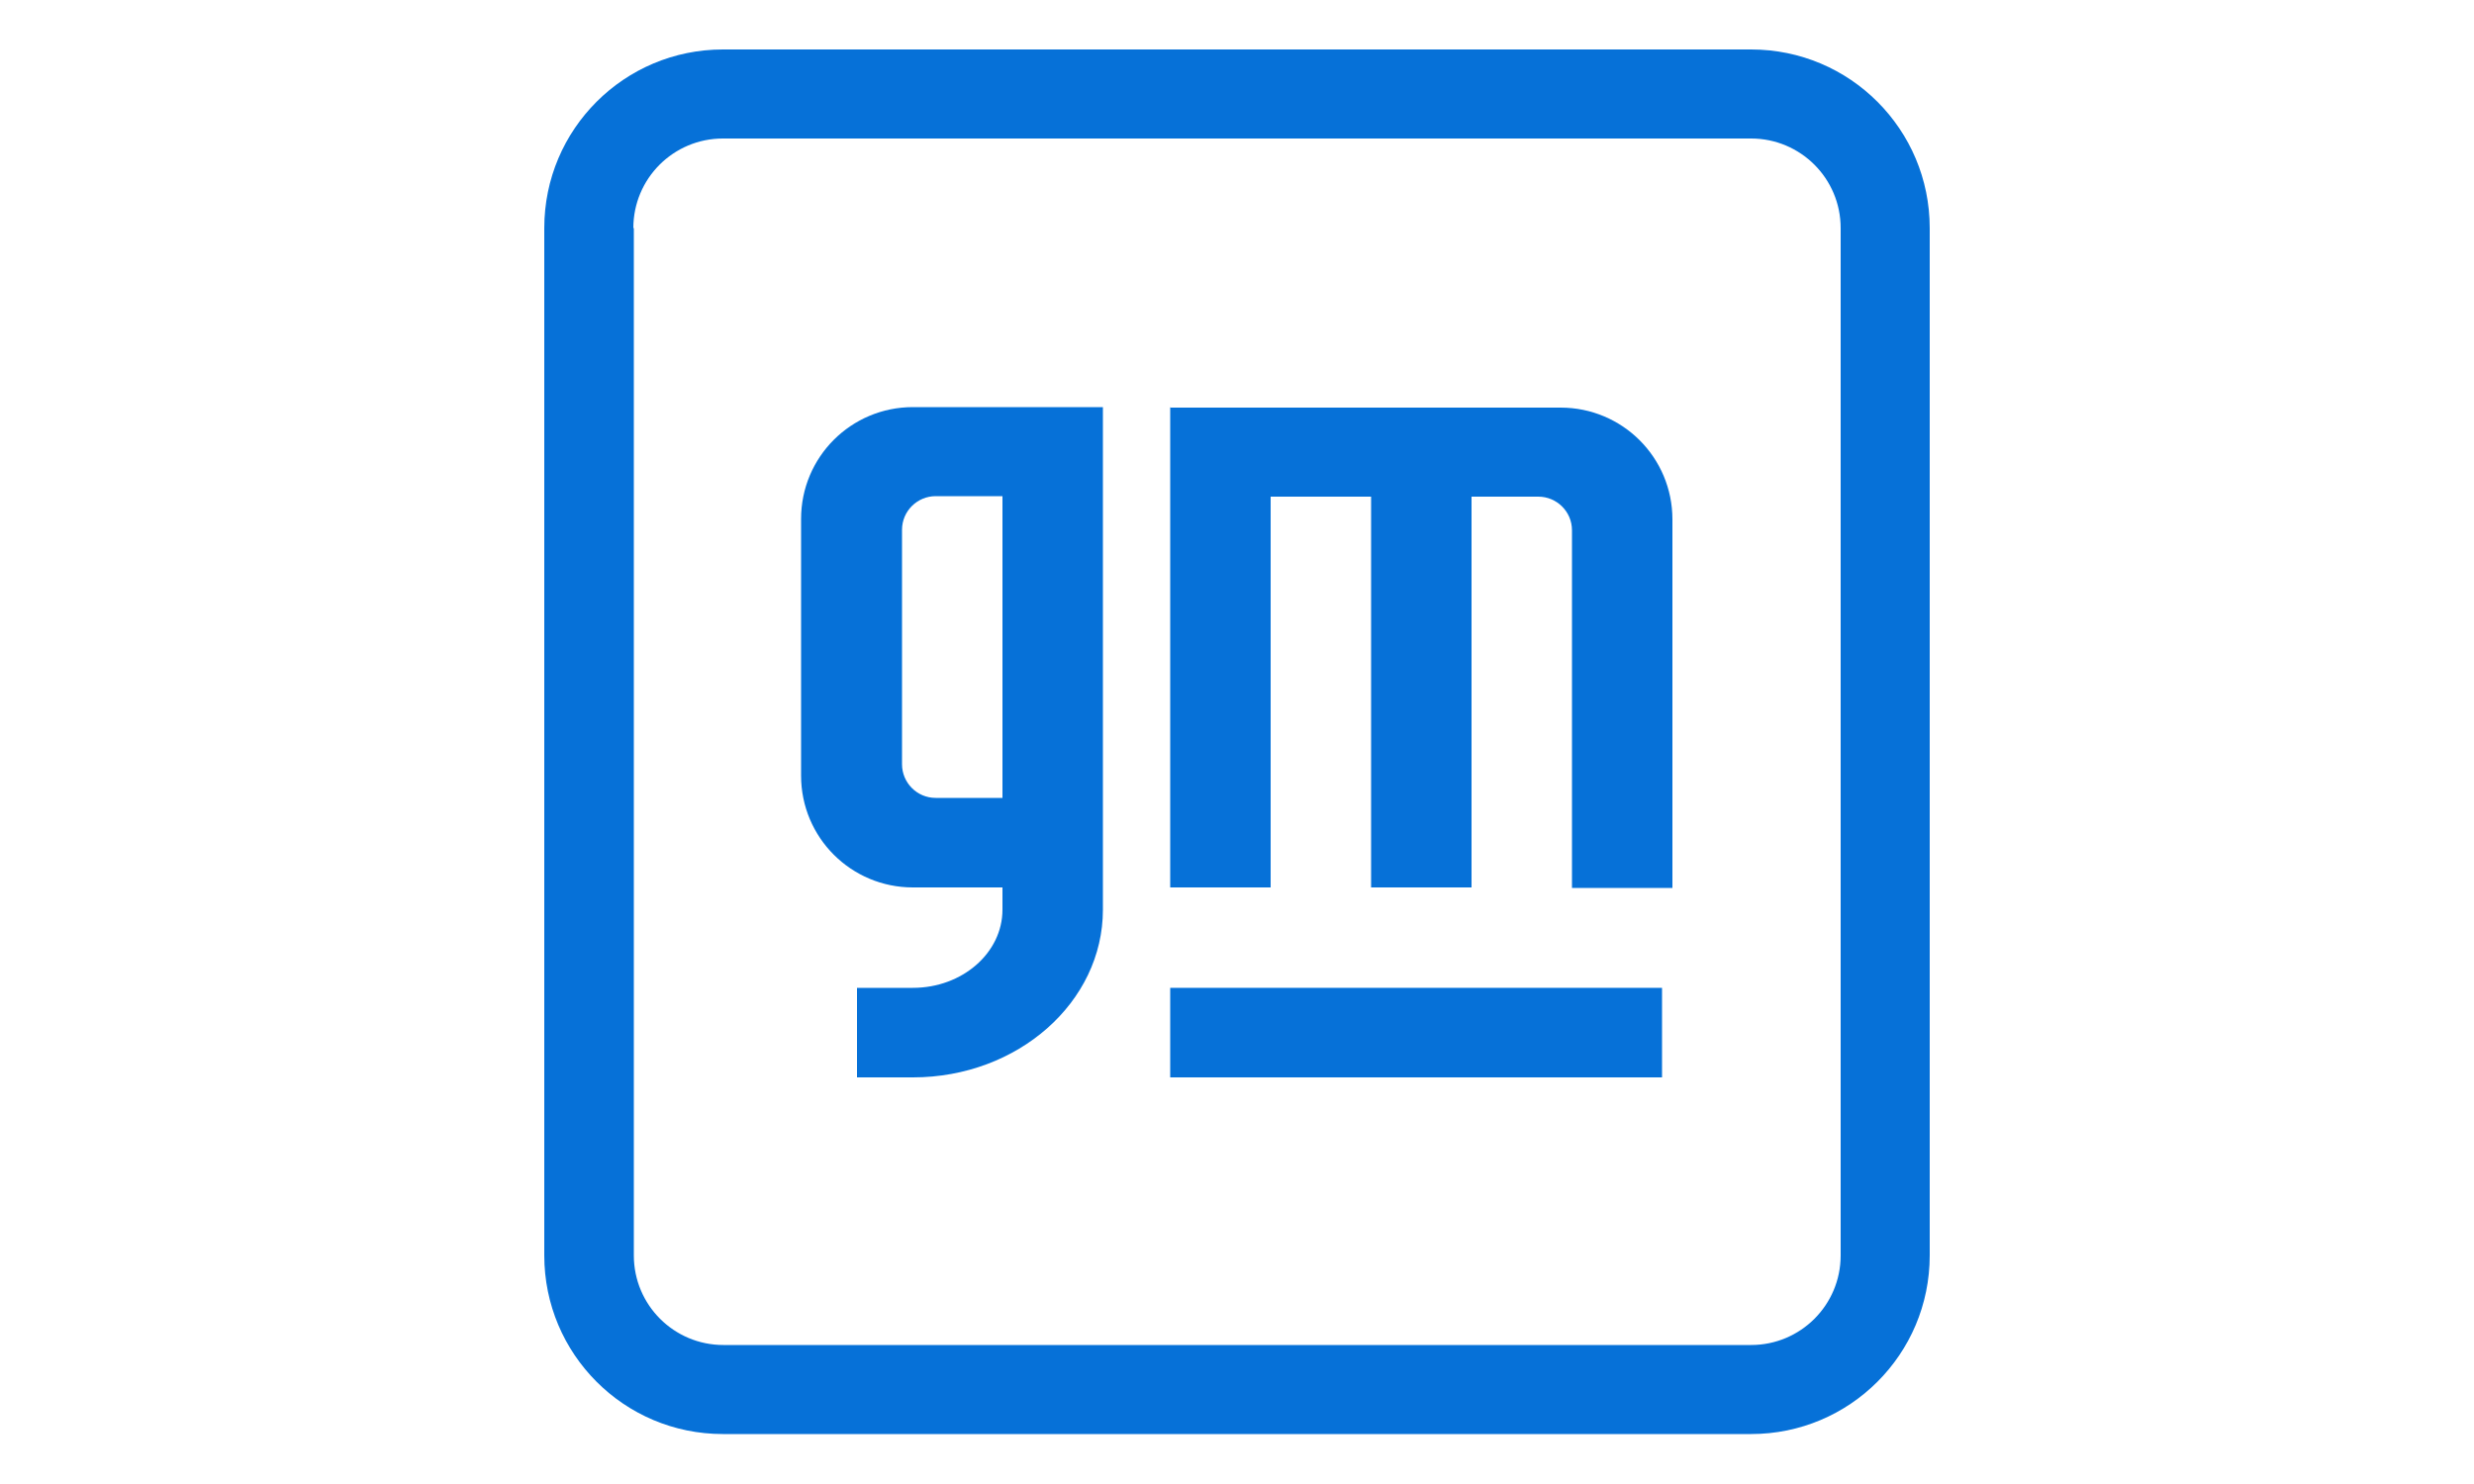
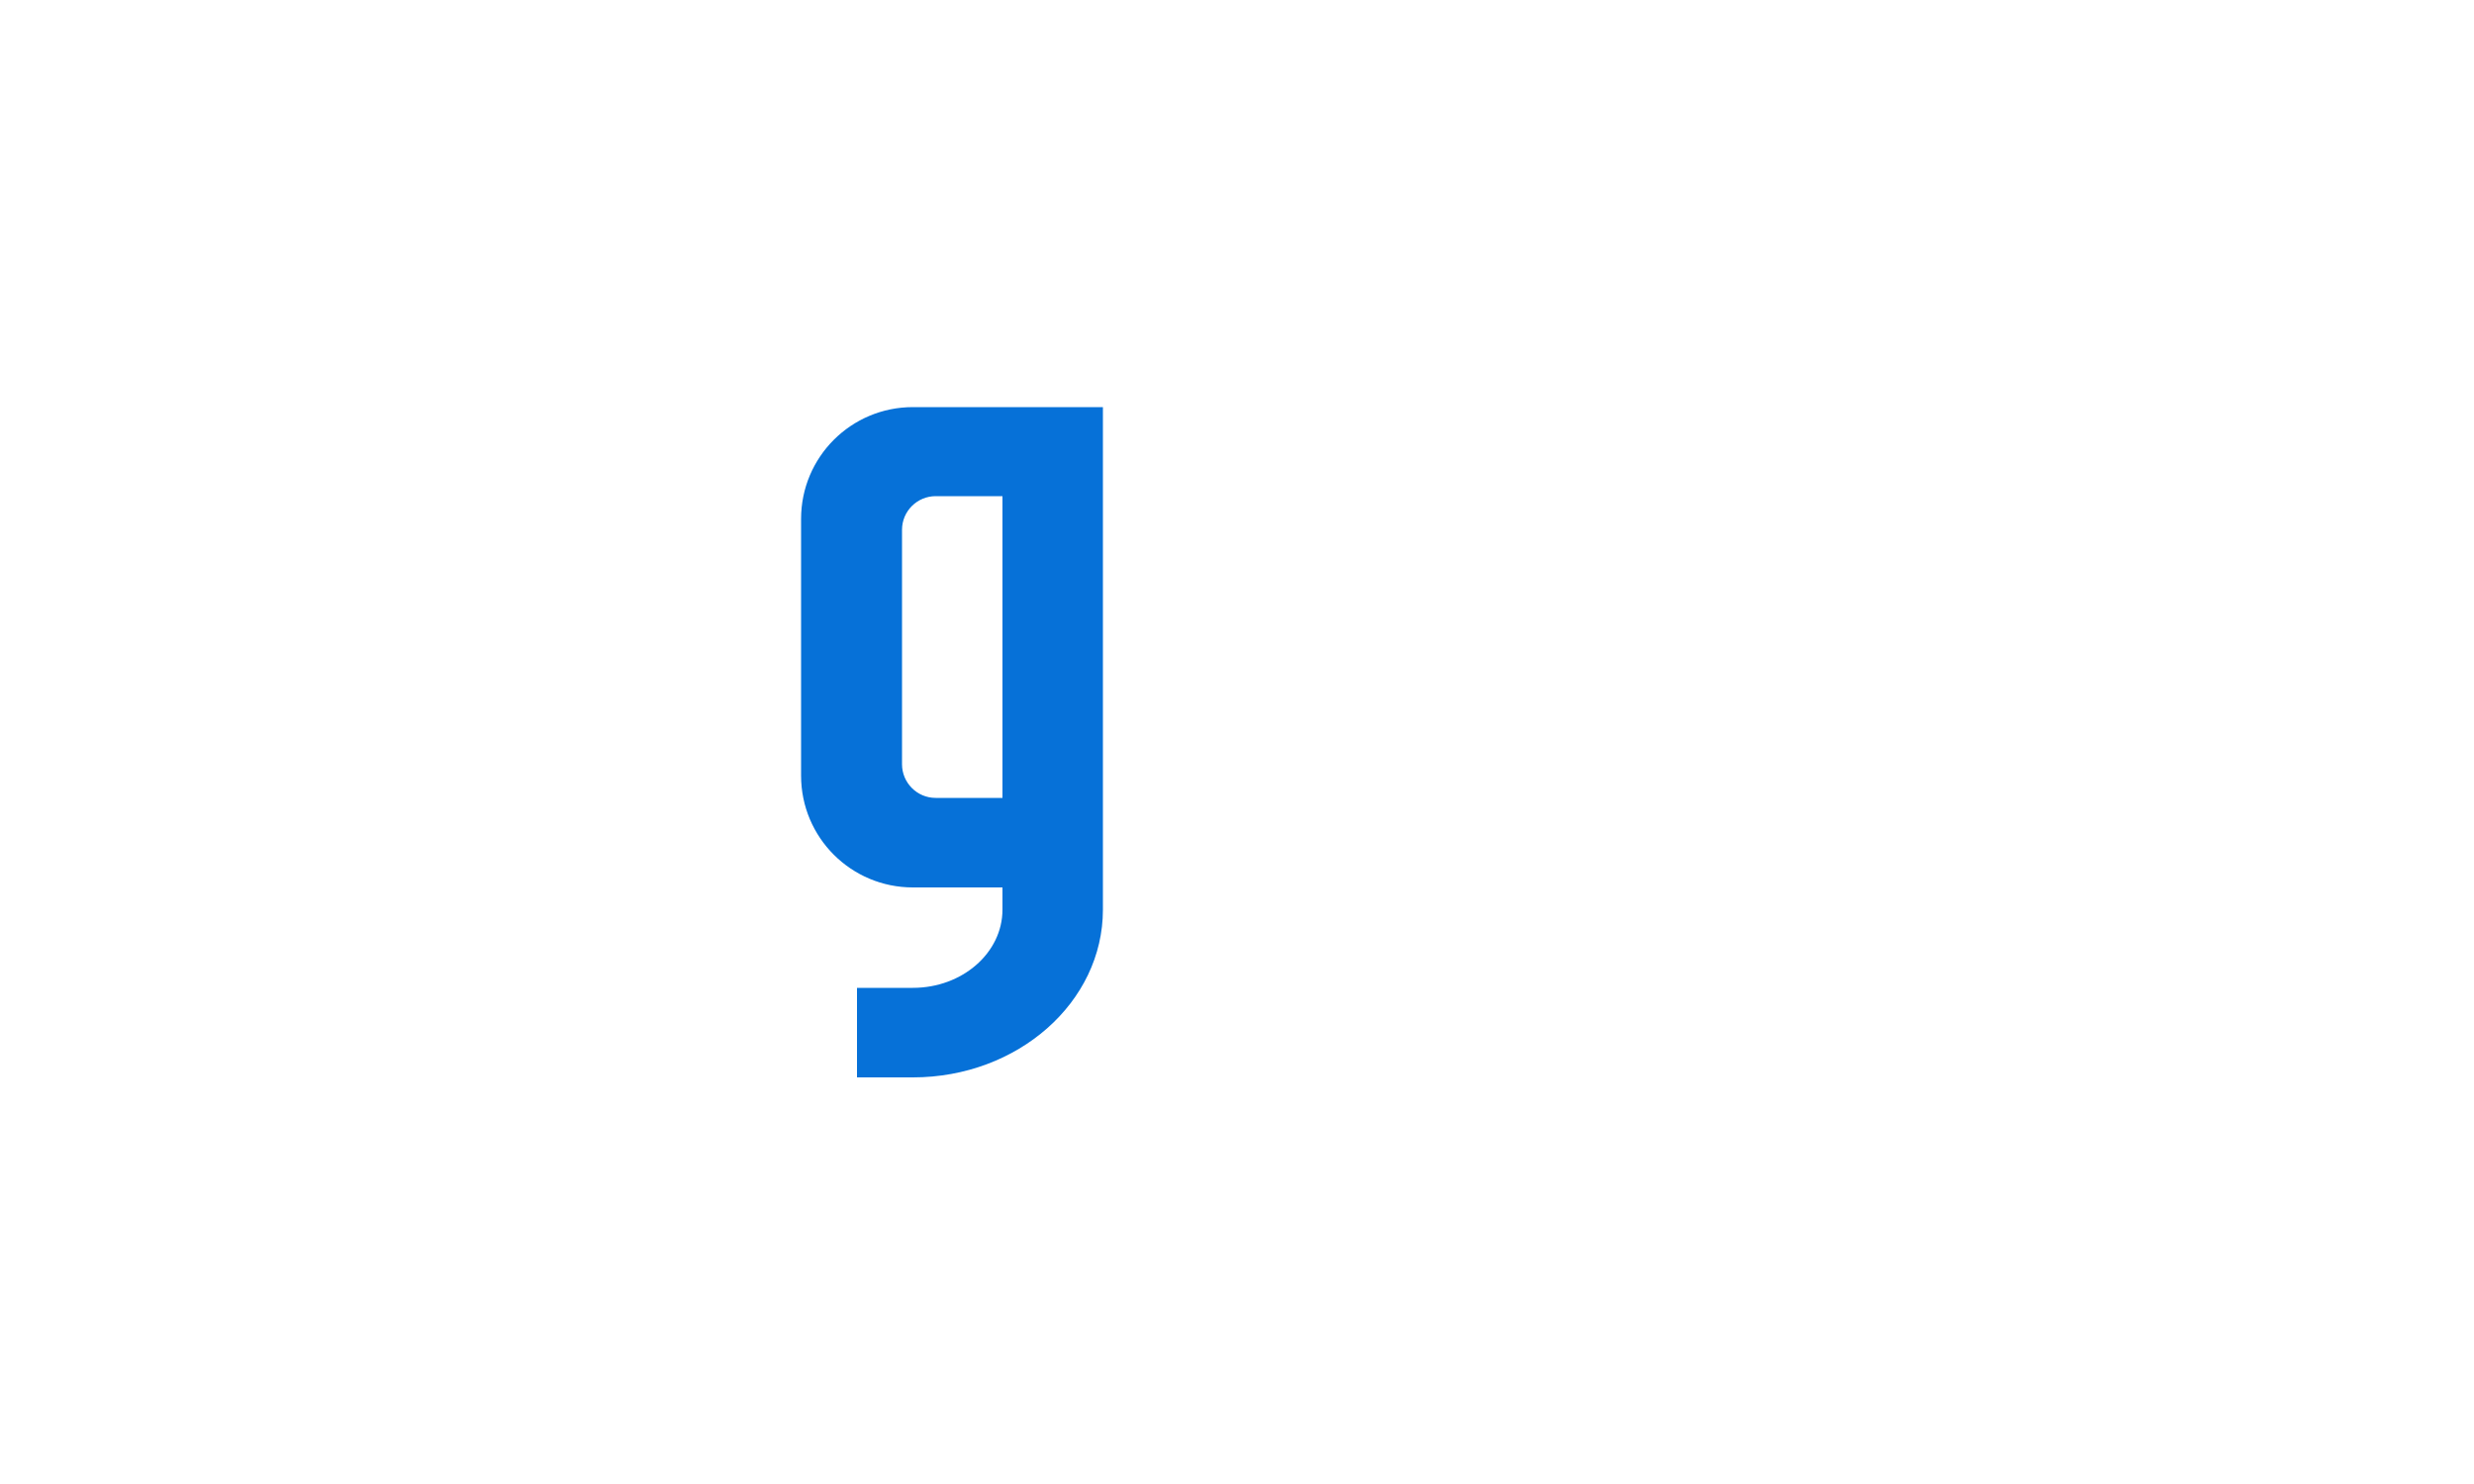
<svg xmlns="http://www.w3.org/2000/svg" id="Layer_1" data-name="Layer 1" viewBox="0 0 50 30">
  <defs>
    <style>      .cls-1 {        fill-rule: evenodd;      }      .cls-1, .cls-2 {        fill: #0671d8;        stroke-width: 0px;      }    </style>
  </defs>
  <g id="Layer">
-     <path id="Layer-2" data-name="Layer" class="cls-1" d="M35.39,1c2,0,3.61,1.62,3.61,3.61v20.77c0,2-1.62,3.61-3.61,3.61H14.61c-2,0-3.61-1.62-3.61-3.61V4.61c0-2,1.62-3.61,3.61-3.61h20.77ZM12.81,4.61v20.77c0,1,.81,1.81,1.81,1.81h20.77c1,0,1.81-.81,1.81-1.81V4.61c0-1-.81-1.81-1.81-1.81H14.61c-1,0-1.81.81-1.81,1.81Z" />
-     <path id="Layer-3" data-name="Layer" class="cls-2" d="M23.65,19.97v1.81h9.94v-1.81h-9.94Z" />
-     <path id="Layer-4" data-name="Layer" class="cls-2" d="M23.65,8.23v9.71h2.03v-7.9h2.03v7.9h2.03v-7.9h1.35c.37,0,.68.3.68.68v7.23h2.03v-7.45c0-1.25-1.01-2.26-2.26-2.26h-7.9Z" />
    <path id="Layer-5" data-name="Layer" class="cls-1" d="M22.29,8.23v10.16c0,1.87-1.72,3.39-3.84,3.39h-1.13v-1.81h1.13c1,0,1.81-.71,1.81-1.58v-.45h-1.81c-1.25,0-2.26-1.01-2.26-2.26v-5.19c0-1.25,1.01-2.26,2.26-2.26h3.84ZM18.23,10.71v4.74c0,.37.3.68.68.68h1.35v-6.1h-1.35c-.37,0-.68.3-.68.68Z" />
  </g>
</svg>